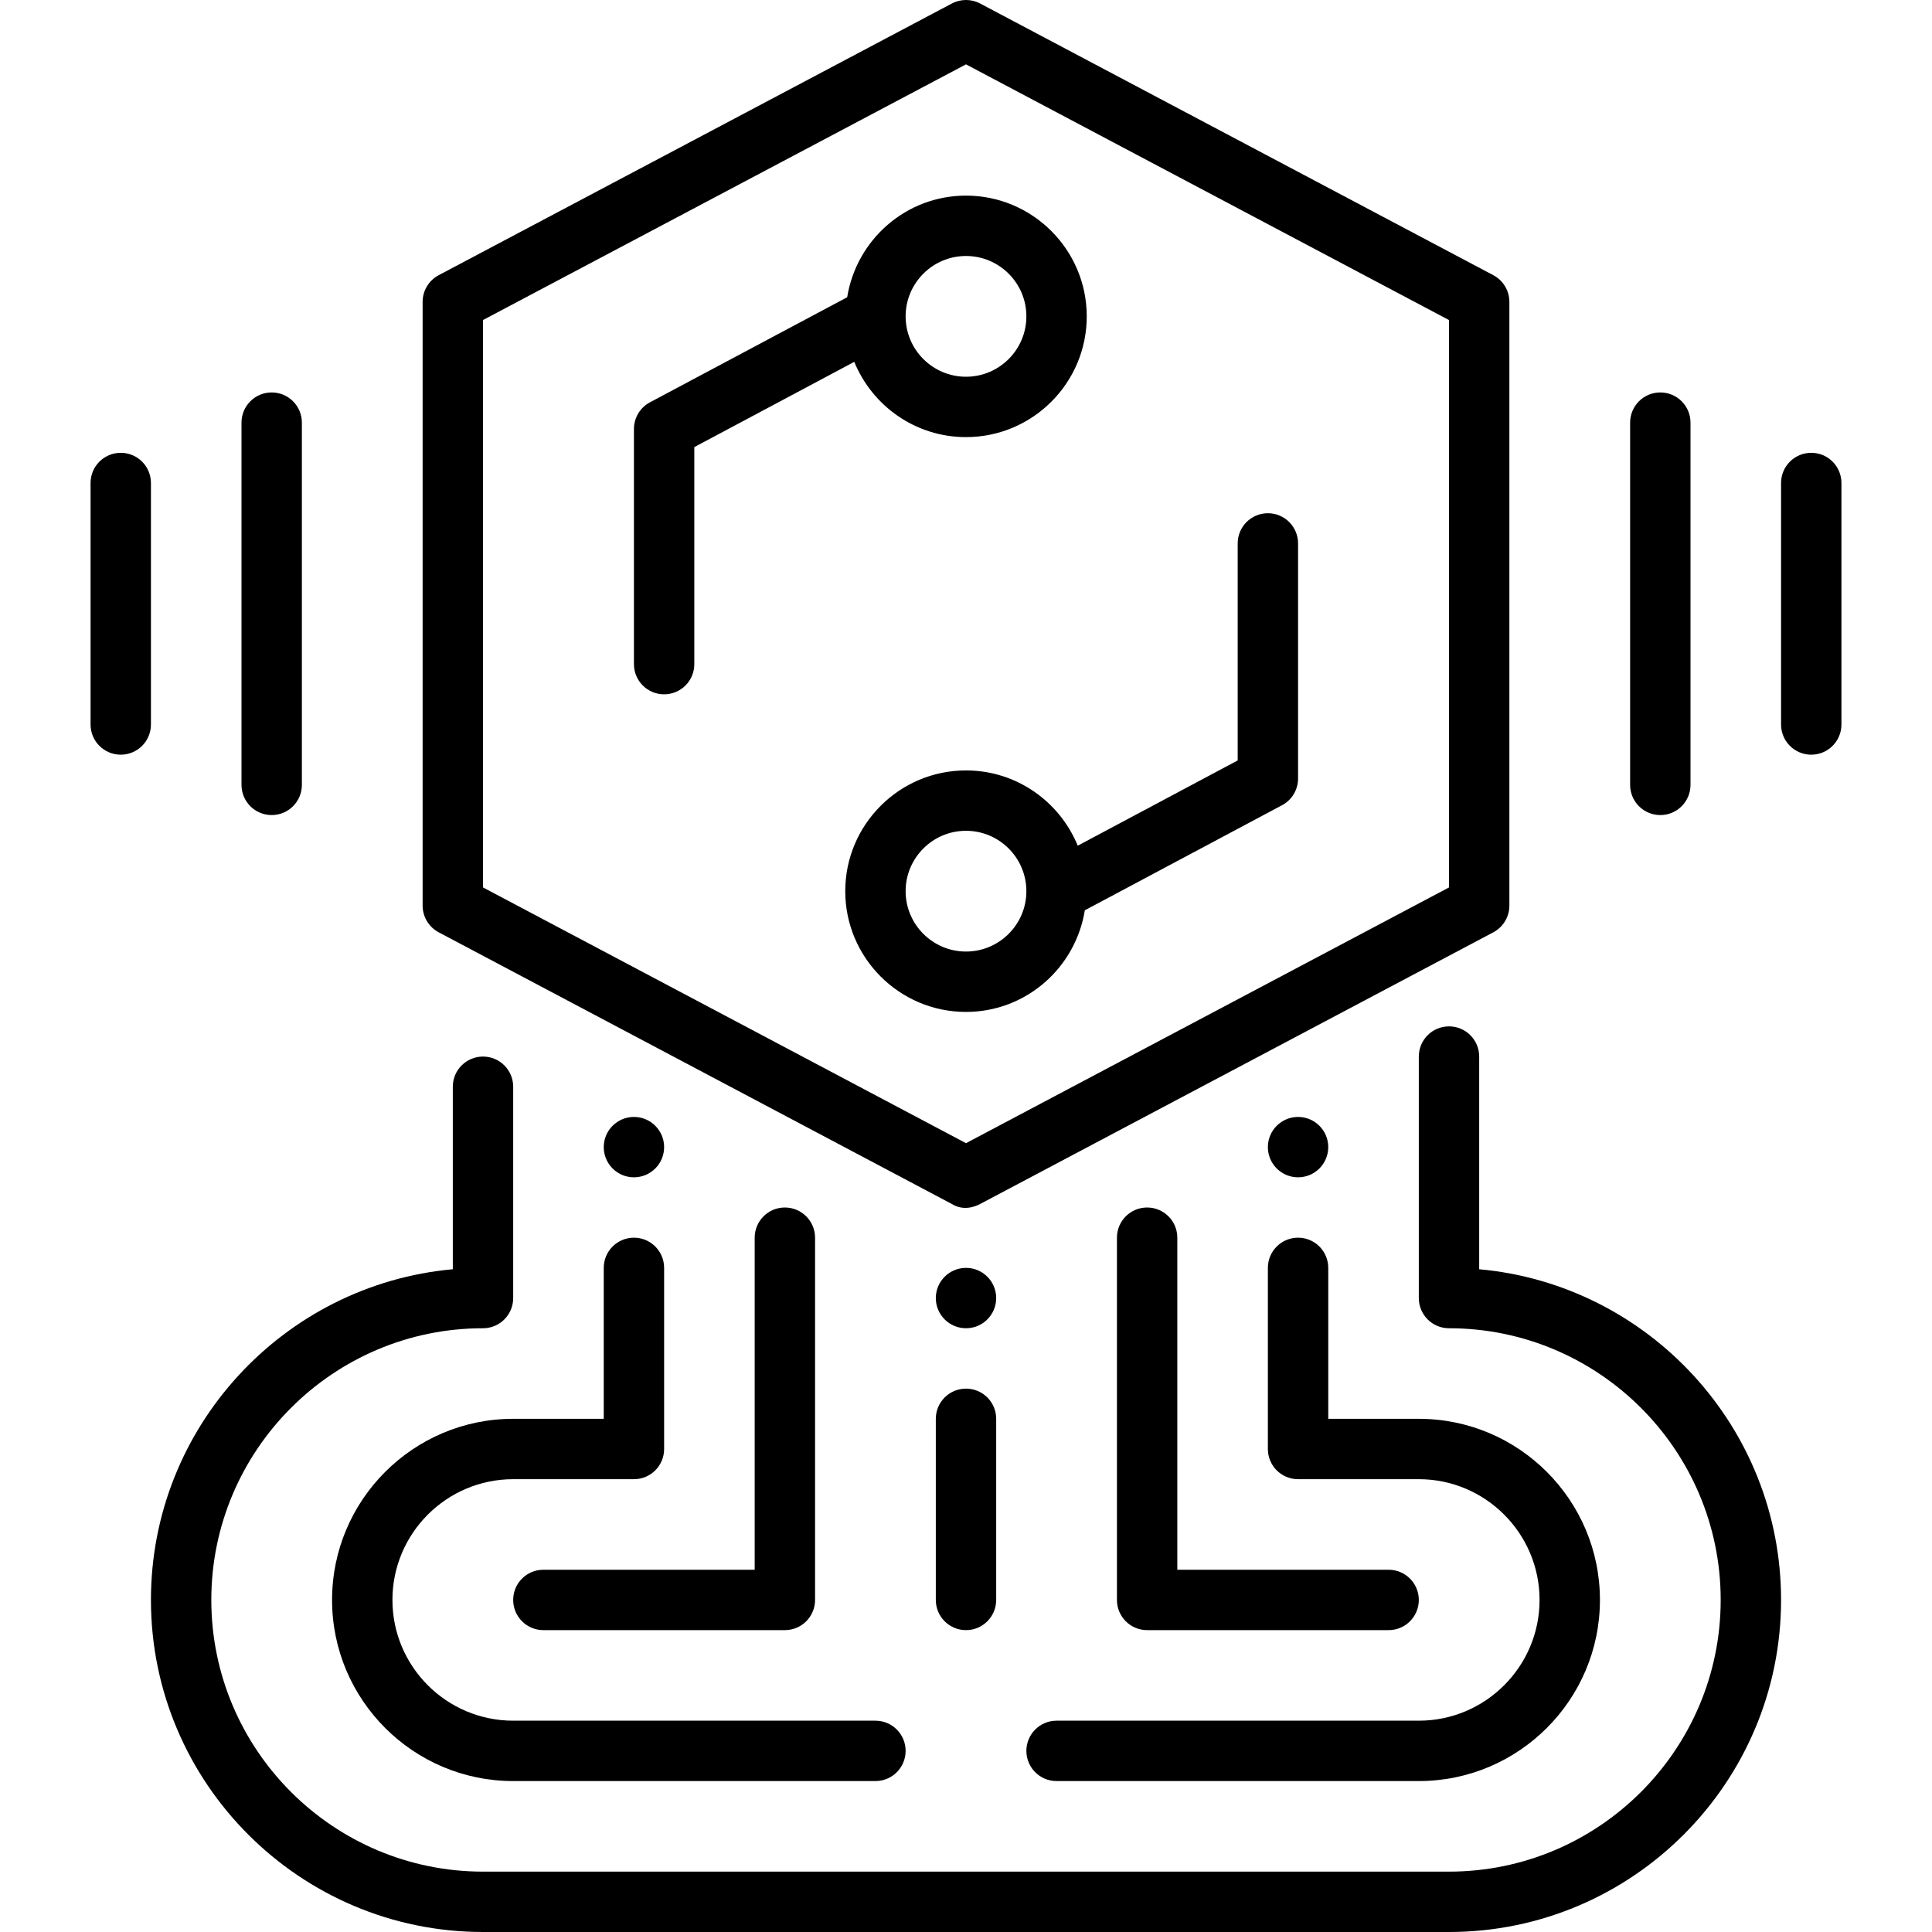
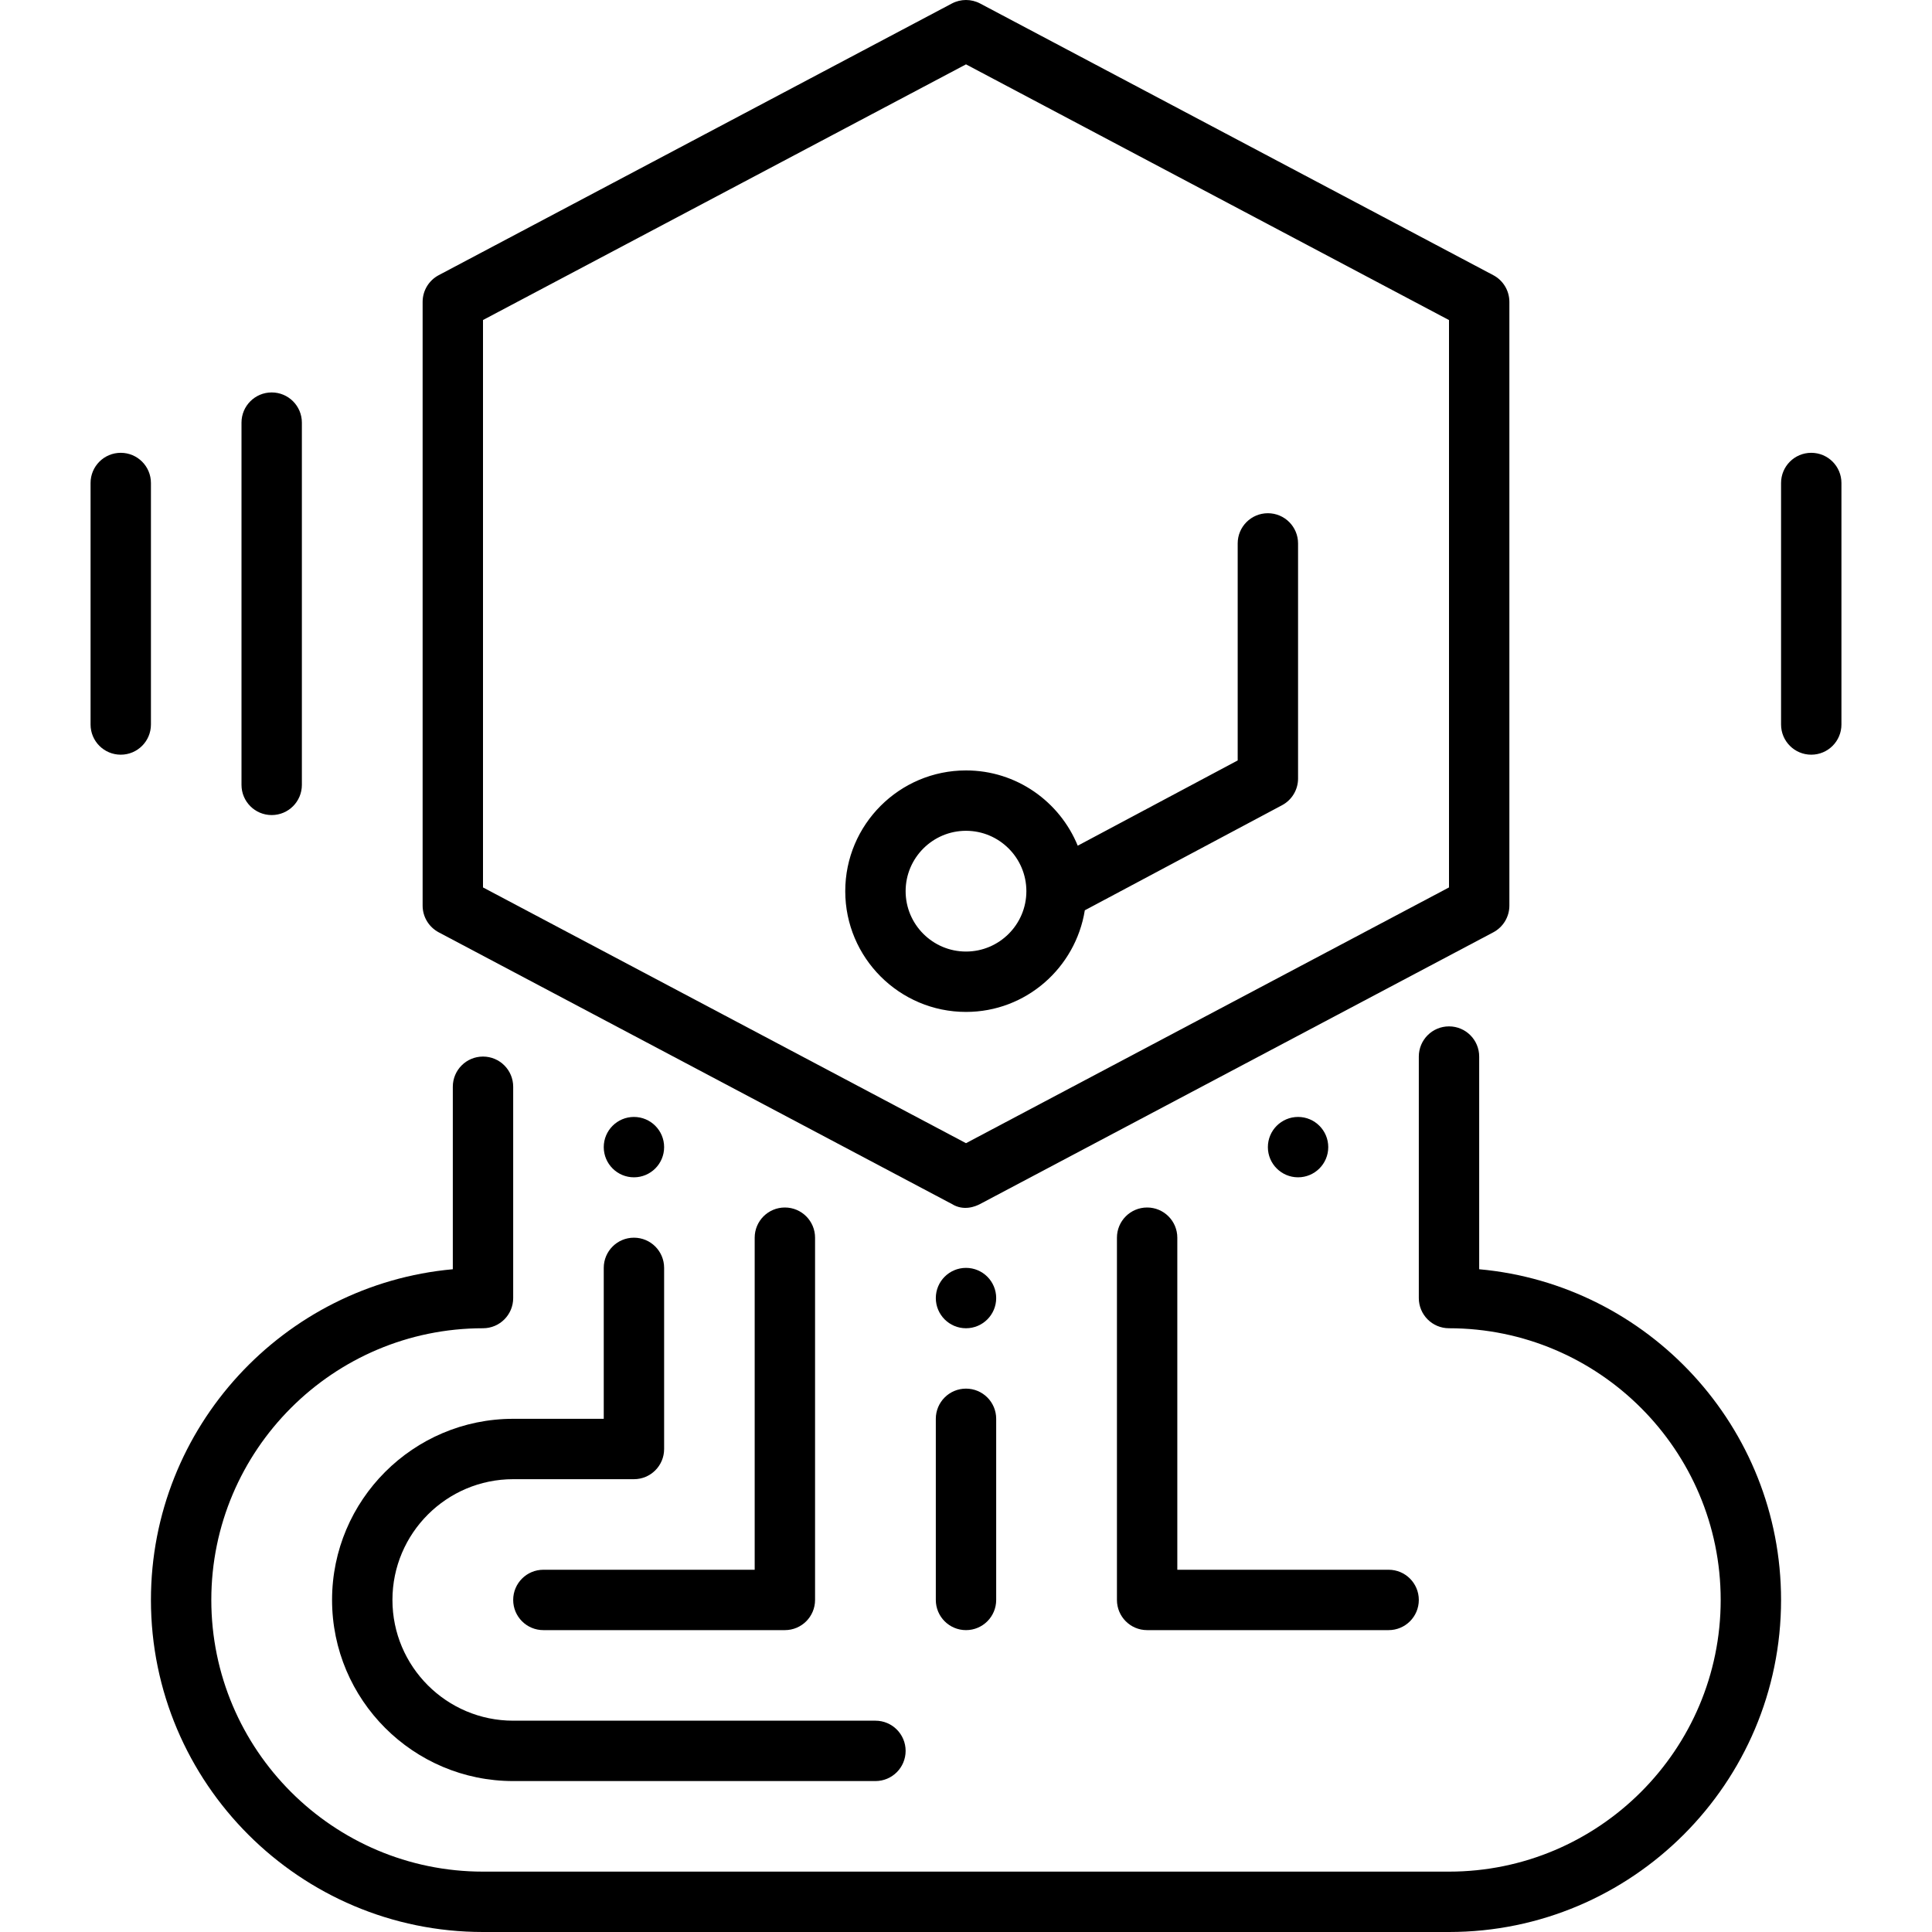
<svg xmlns="http://www.w3.org/2000/svg" width="48" height="48" viewBox="0 0 48 48" fill="none">
  <g clip-path="url(#clip0_15_22913)">
    <g clip-path="url(#clip1_15_22913)">
      <path d="M32.25 29.25C32.664 29.25 33 28.914 33 28.5C33 28.086 32.664 27.75 32.25 27.75C31.836 27.75 31.5 28.086 31.5 28.5C31.5 28.914 31.836 29.25 32.25 29.25Z" fill="black" />
      <path d="M24 33C24.414 33 24.75 32.664 24.75 32.25C24.75 31.836 24.414 31.5 24 31.5C23.586 31.5 23.25 31.836 23.25 32.25C23.25 32.664 23.586 33 24 33Z" fill="black" />
      <path d="M15.75 29.25C16.164 29.25 16.5 28.914 16.5 28.5C16.5 28.086 16.164 27.75 15.75 27.75C15.336 27.75 15 28.086 15 28.5C15 28.914 15.336 29.25 15.75 29.25Z" fill="black" />
      <path d="M10.899 23.163L23.649 29.913C23.947 30.098 24.241 29.971 24.351 29.913L37.101 23.163C37.346 23.033 37.5 22.778 37.5 22.5V7.5C37.5 7.222 37.346 6.967 37.101 6.837L24.351 0.087C24.131 -0.029 23.869 -0.029 23.649 0.087L10.899 6.837C10.654 6.967 10.5 7.222 10.5 7.5V22.5C10.5 22.778 10.654 23.032 10.899 23.163ZM12 7.951L24 1.599L36 7.952V22.048L24 28.402L12 22.048V7.951Z" fill="black" />
-       <path d="M24 10.86C25.654 10.86 27 9.515 27 7.86C27 6.206 25.654 4.86 24 4.86C22.508 4.86 21.278 5.957 21.048 7.385L16.147 9.996C15.903 10.126 15.75 10.381 15.75 10.658V16.5C15.75 16.914 16.085 17.25 16.5 17.25C16.915 17.25 17.25 16.914 17.25 16.5V11.108L21.224 8.99C21.672 10.085 22.745 10.86 24 10.86ZM24 6.36C24.827 6.36 25.5 7.033 25.5 7.86C25.5 8.687 24.827 9.36 24 9.36C23.173 9.36 22.5 8.687 22.5 7.86C22.5 7.033 23.173 6.36 24 6.36Z" fill="black" />
      <path d="M26.952 22.616L31.853 20.005C32.097 19.875 32.25 19.62 32.25 19.343V13.501C32.25 13.087 31.915 12.751 31.5 12.751C31.085 12.751 30.75 13.087 30.75 13.501V18.893L26.776 21.011C26.328 19.916 25.255 19.141 24 19.141C22.346 19.141 21 20.486 21 22.141C21 23.795 22.346 25.141 24 25.141C25.492 25.141 26.722 24.044 26.952 22.616ZM22.5 22.141C22.5 21.314 23.173 20.641 24 20.641C24.827 20.641 25.5 21.314 25.5 22.141C25.5 22.968 24.827 23.641 24 23.641C23.173 23.641 22.5 22.968 22.5 22.141Z" fill="black" />
      <path d="M36.75 31.534V26.25C36.75 25.836 36.415 25.5 36 25.5C35.585 25.5 35.25 25.836 35.25 26.25V32.25C35.25 32.664 35.585 33 36 33C39.722 33 42.75 36.029 42.75 39.75C42.75 43.471 39.722 46.5 36 46.5H12C8.278 46.5 5.25 43.471 5.25 39.75C5.25 36.029 8.278 33 12 33C12.415 33 12.75 32.664 12.75 32.25V27C12.75 26.586 12.415 26.25 12 26.25C11.585 26.25 11.25 26.586 11.25 27V31.534C7.051 31.914 3.75 35.454 3.75 39.75C3.75 44.299 7.451 48 12 48H36C40.549 48 44.25 44.299 44.25 39.75C44.25 35.453 40.949 31.914 36.75 31.534Z" fill="black" />
      <path d="M6.75 20.25C7.165 20.25 7.5 19.914 7.5 19.5V10.5C7.5 10.086 7.165 9.75 6.75 9.75C6.335 9.75 6 10.086 6 10.5V19.5C6 19.914 6.335 20.25 6.75 20.25Z" fill="black" />
      <path d="M3.75 12C3.75 11.586 3.415 11.25 3 11.25C2.585 11.25 2.25 11.586 2.25 12V18C2.25 18.414 2.585 18.75 3 18.75C3.415 18.75 3.75 18.414 3.75 18V12Z" fill="black" />
-       <path d="M41.25 20.25C41.665 20.25 42 19.914 42 19.5V10.5C42 10.086 41.665 9.75 41.25 9.75C40.835 9.75 40.5 10.086 40.5 10.5V19.5C40.5 19.914 40.835 20.25 41.25 20.25Z" fill="black" />
      <path d="M45 11.25C44.585 11.25 44.25 11.586 44.25 12V18C44.25 18.414 44.585 18.75 45 18.75C45.415 18.75 45.75 18.414 45.75 18V12C45.75 11.586 45.415 11.25 45 11.25Z" fill="black" />
-       <path d="M25.5 43.5C25.5 43.914 25.835 44.25 26.25 44.25H35.25C37.732 44.25 39.75 42.232 39.75 39.75C39.75 37.268 37.732 35.25 35.25 35.25H33V31.5C33 31.086 32.665 30.75 32.25 30.75C31.835 30.75 31.5 31.086 31.5 31.5V36C31.5 36.414 31.835 36.75 32.25 36.75H35.25C36.904 36.75 38.25 38.096 38.25 39.75C38.25 41.404 36.904 42.75 35.25 42.75H26.25C25.835 42.75 25.5 43.086 25.5 43.5Z" fill="black" />
      <path d="M15 35.25H12.75C10.268 35.25 8.25 37.268 8.25 39.75C8.25 42.232 10.268 44.25 12.75 44.25H21.75C22.165 44.25 22.5 43.914 22.5 43.5C22.5 43.086 22.165 42.75 21.75 42.75H12.75C11.095 42.75 9.75 41.404 9.75 39.75C9.75 38.096 11.095 36.75 12.75 36.75H15.75C16.165 36.75 16.5 36.414 16.5 36V31.5C16.5 31.086 16.165 30.75 15.75 30.75C15.335 30.75 15 31.086 15 31.5V35.25Z" fill="black" />
      <path d="M12.75 39.75C12.75 40.164 13.085 40.5 13.5 40.5H19.5C19.915 40.5 20.25 40.164 20.25 39.75V30.75C20.25 30.336 19.915 30 19.5 30C19.085 30 18.75 30.336 18.75 30.75V39H13.5C13.085 39 12.75 39.336 12.75 39.75Z" fill="black" />
      <path d="M28.5 30C28.085 30 27.75 30.336 27.75 30.75V39.75C27.75 40.164 28.085 40.5 28.5 40.5H34.5C34.915 40.5 35.25 40.164 35.25 39.75C35.25 39.336 34.915 39 34.5 39H29.25V30.75C29.25 30.336 28.915 30 28.5 30Z" fill="black" />
      <path d="M23.25 35.25V39.75C23.25 40.164 23.585 40.5 24 40.5C24.415 40.5 24.75 40.164 24.75 39.75V35.25C24.75 34.836 24.415 34.5 24 34.5C23.585 34.5 23.25 34.836 23.25 35.25Z" fill="black" />
    </g>
  </g>
  <defs>
    <clipPath id="clip0_15_22913">
      <rect width="48" height="48" fill="white" />
    </clipPath>
    <clipPath id="clip1_15_22913">
      <rect width="48" height="48" fill="white" />
    </clipPath>
  </defs>
</svg>